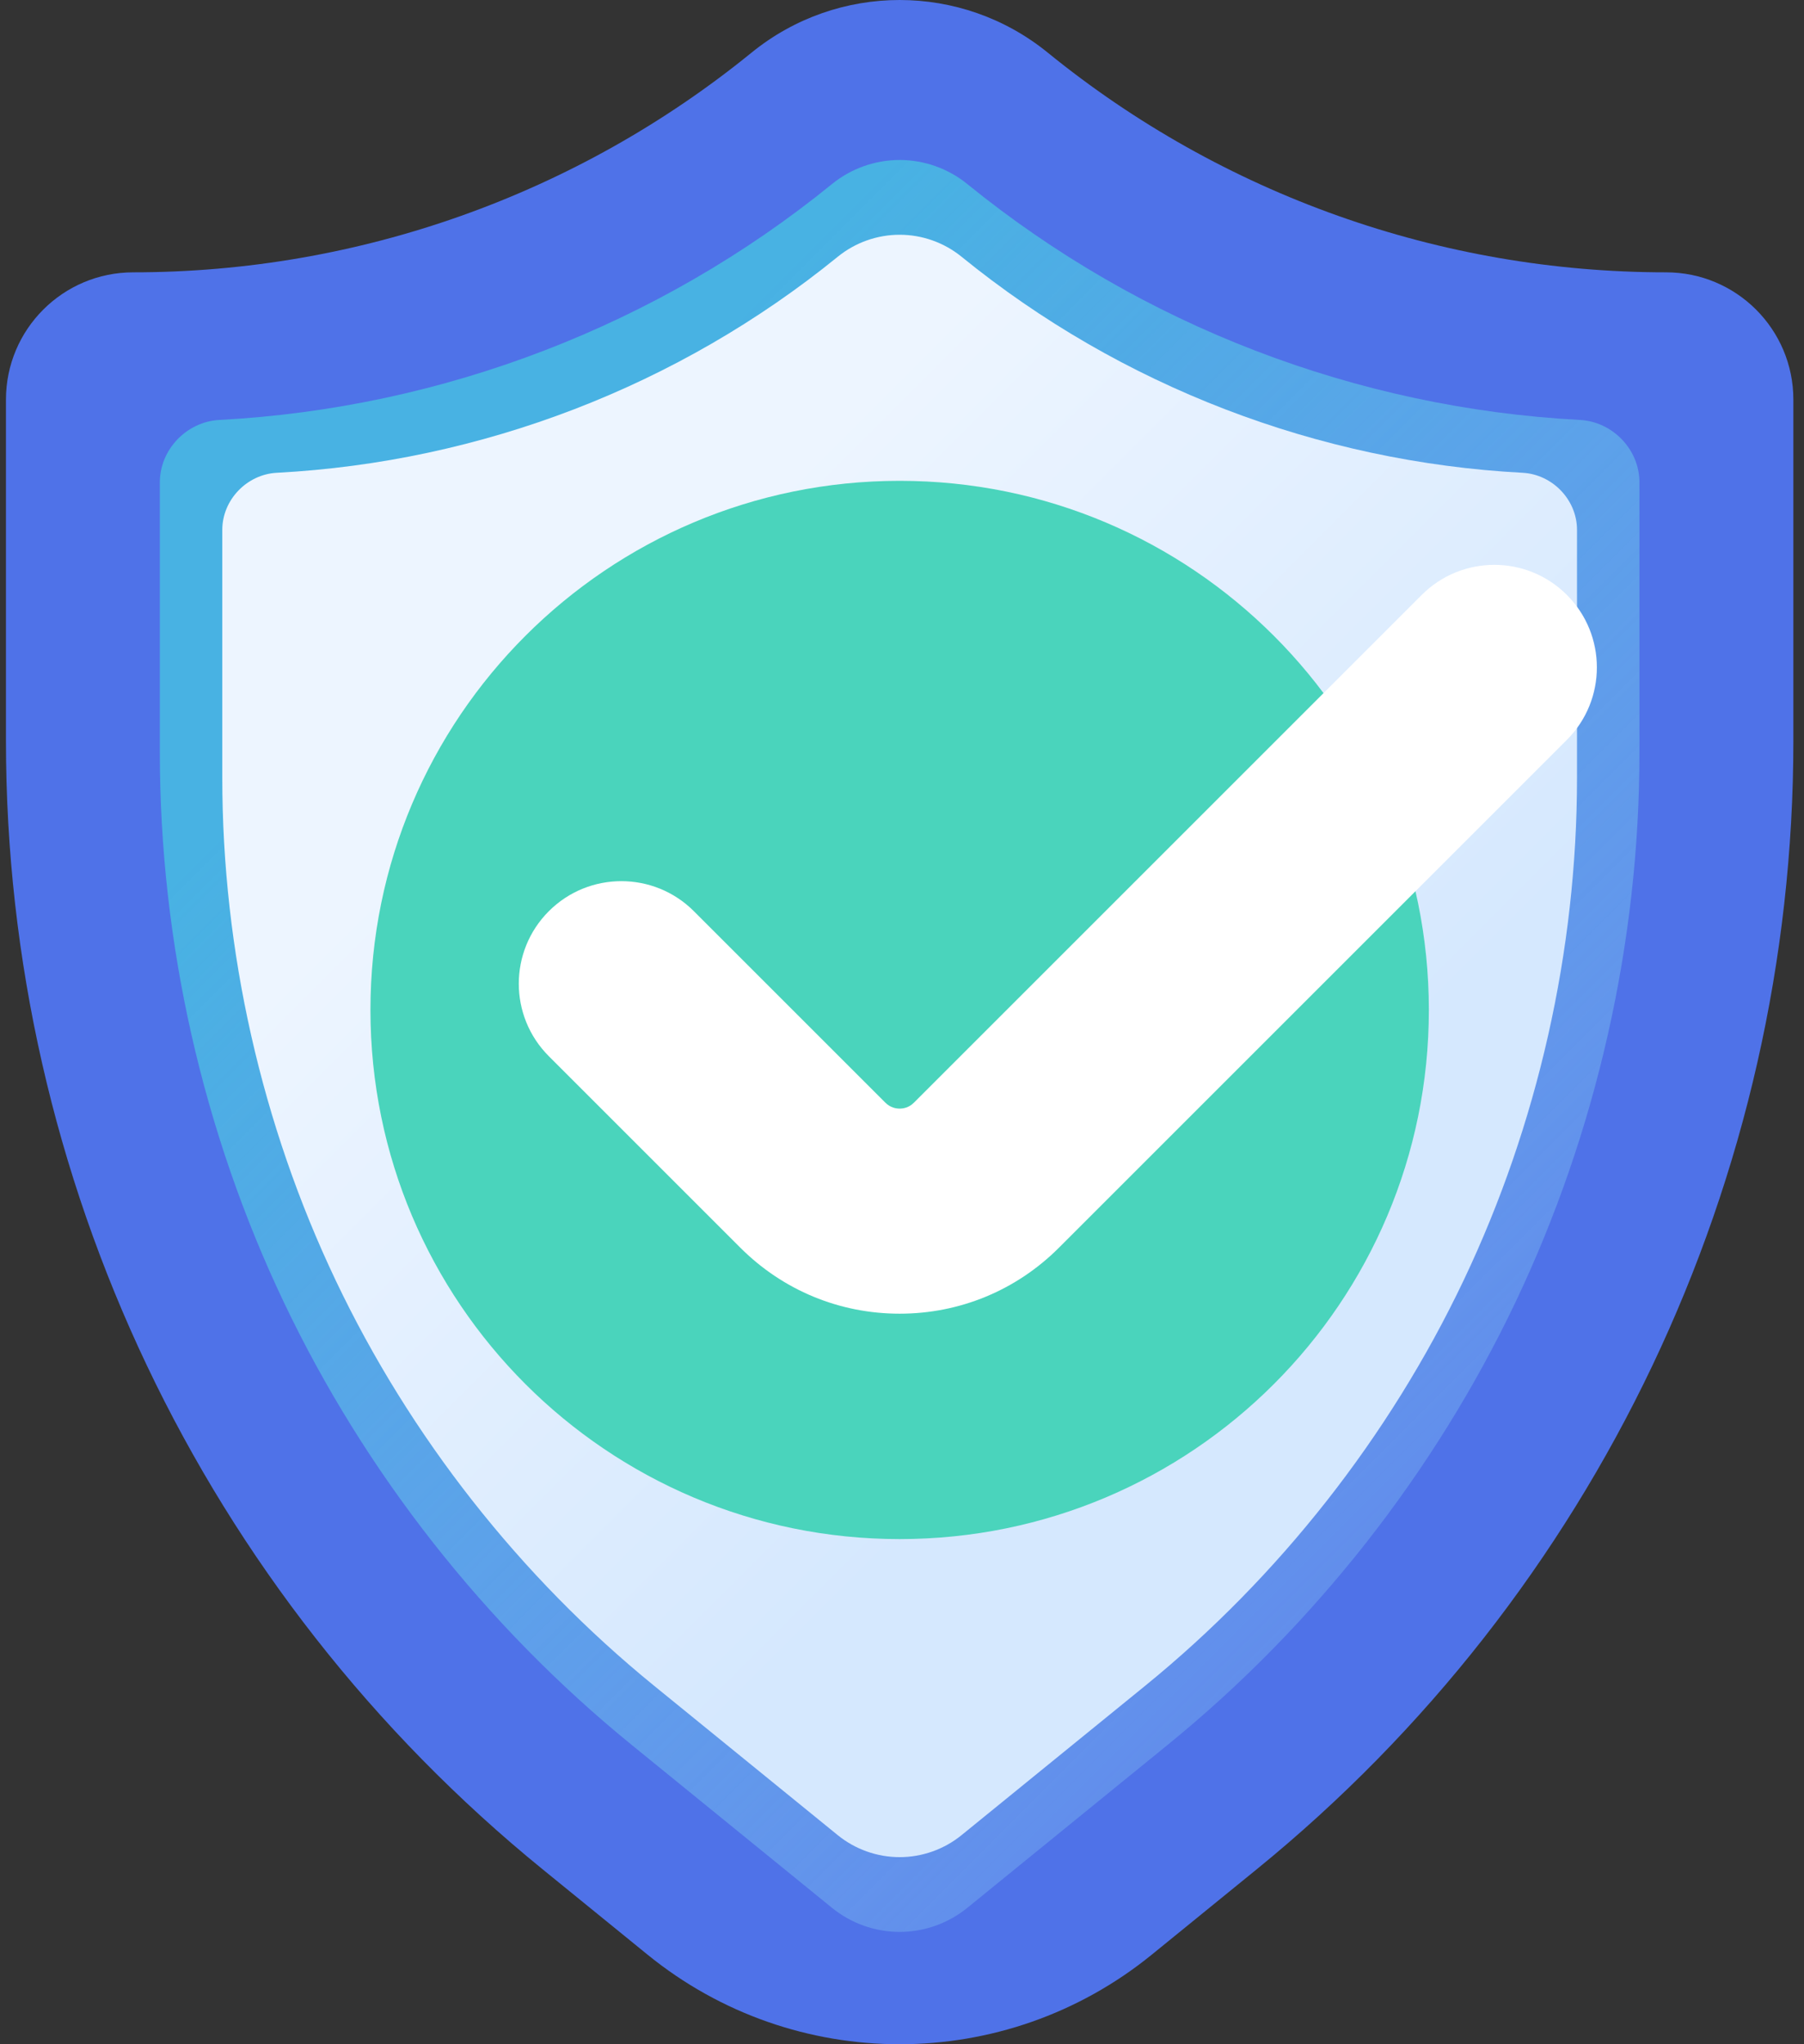
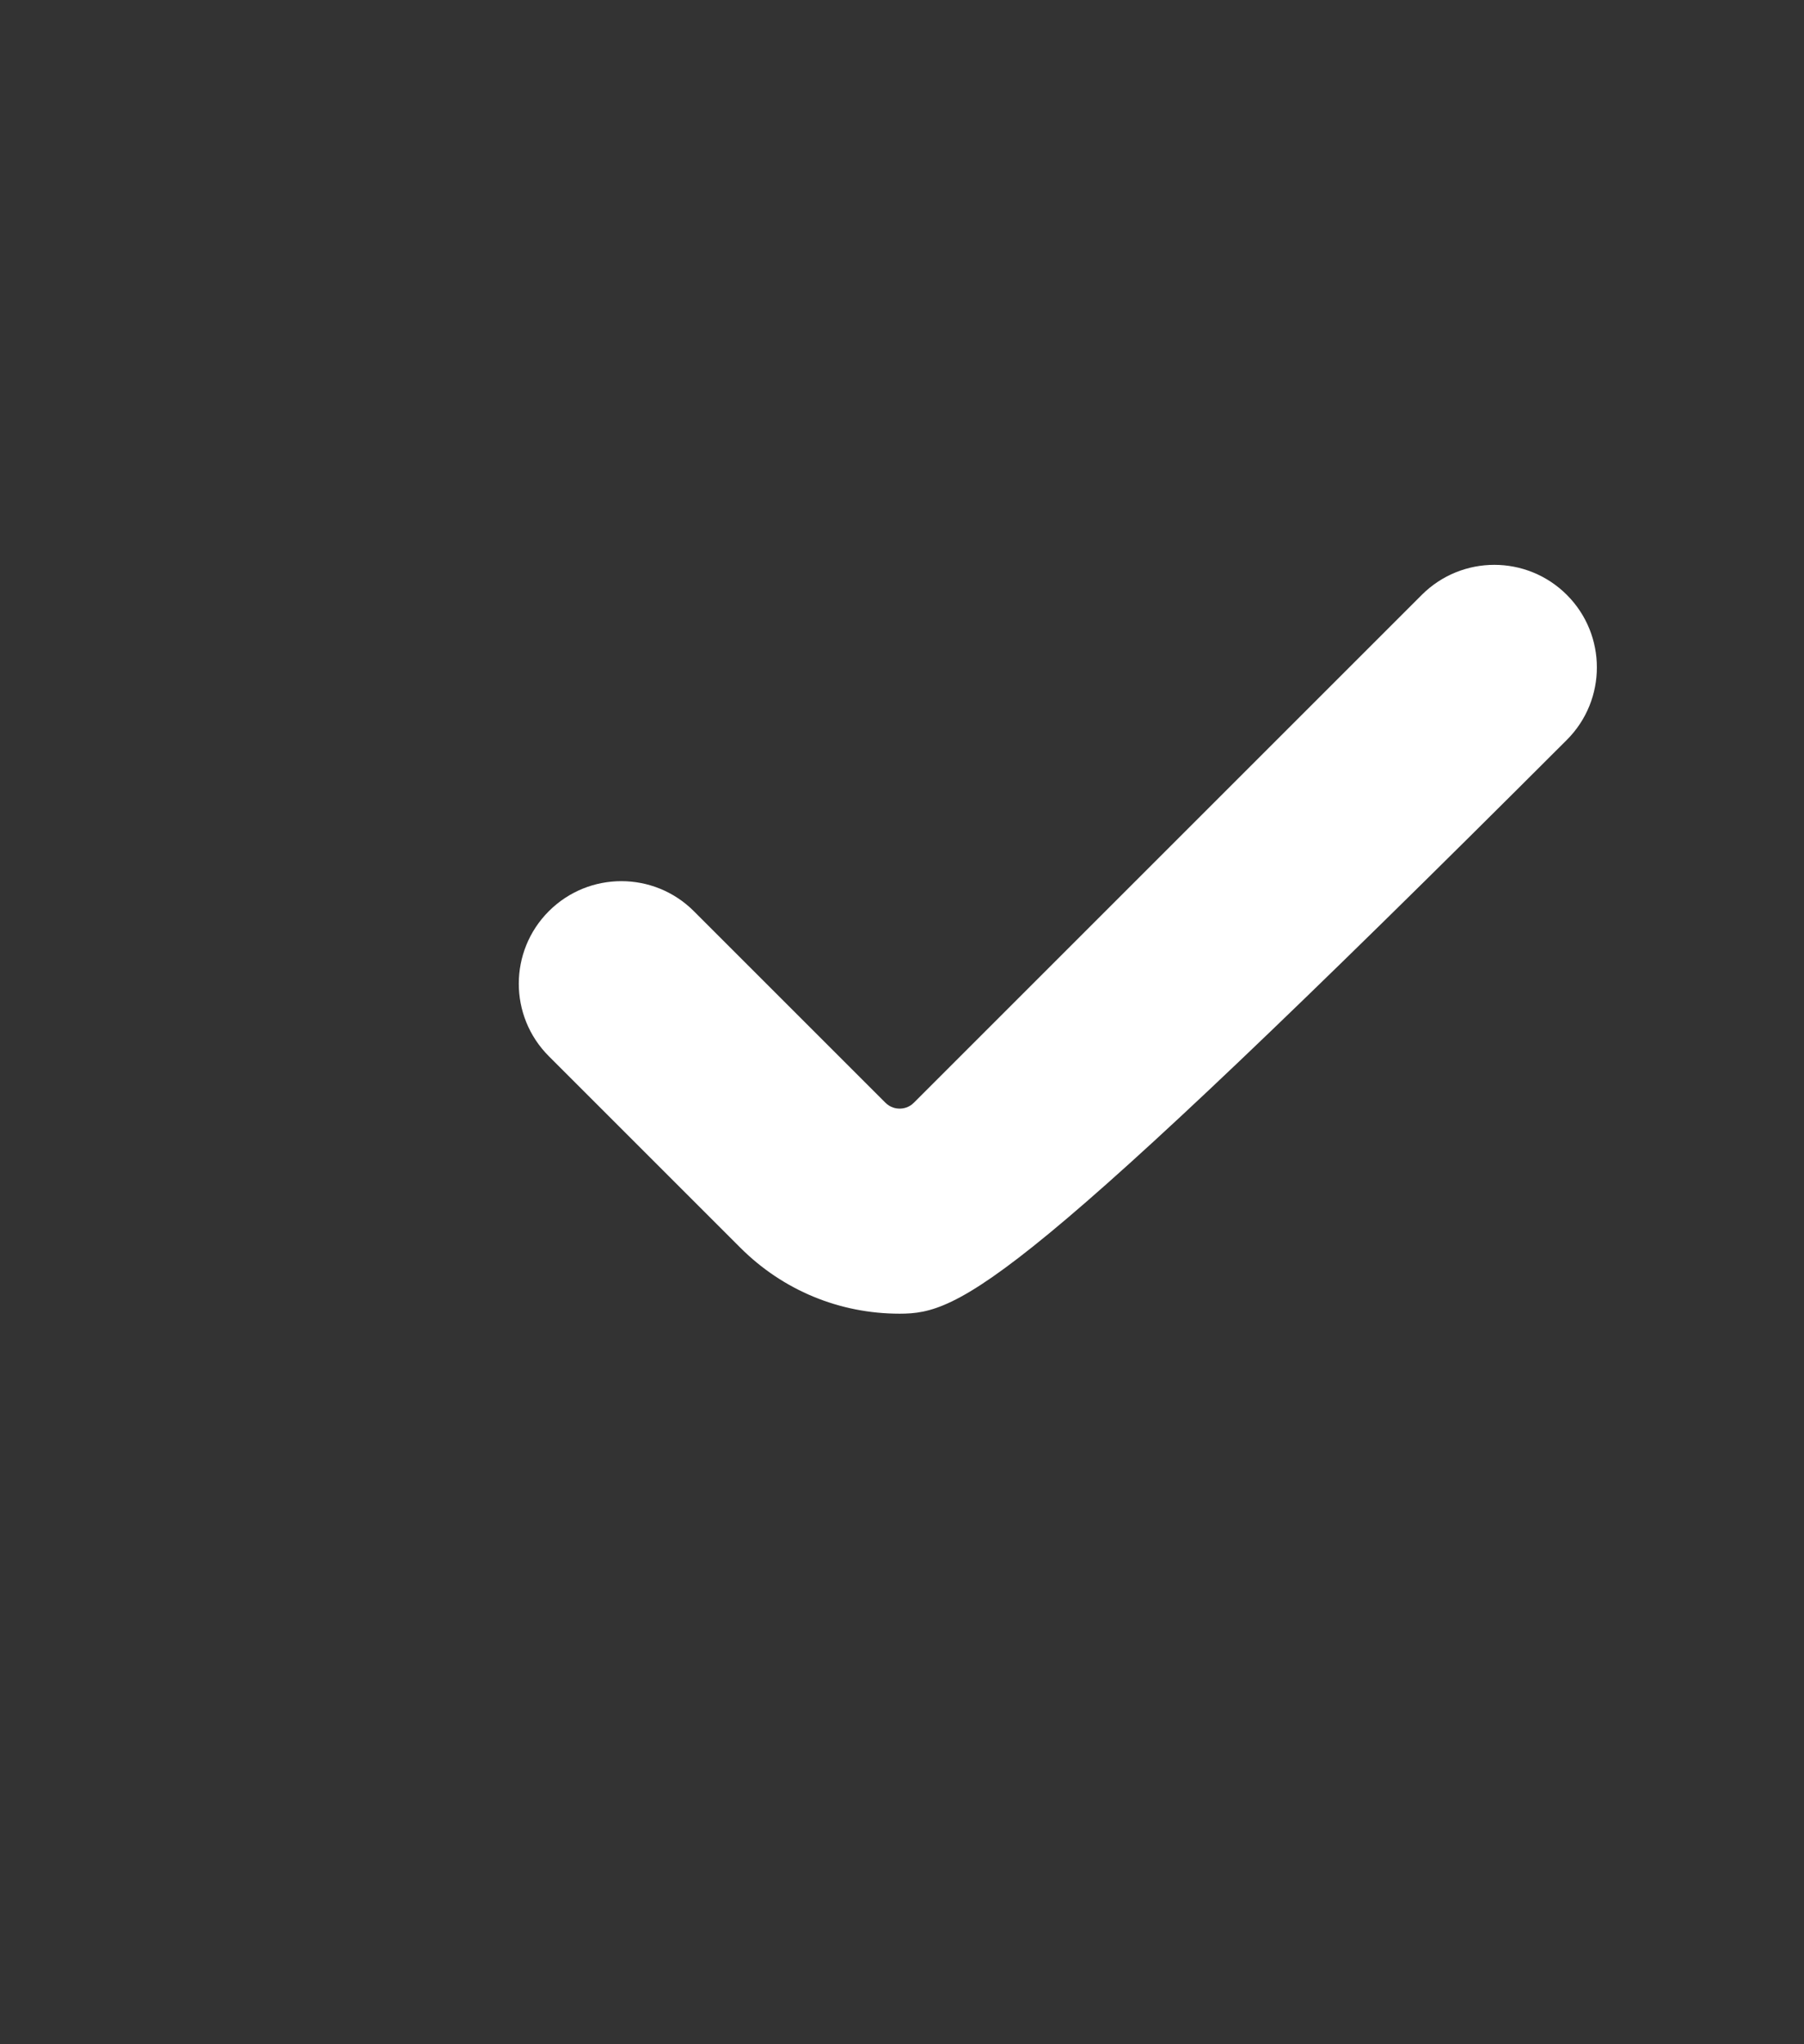
<svg xmlns="http://www.w3.org/2000/svg" width="150" height="170" viewBox="0 0 150 170" fill="none">
  <rect x="0" y="0" width="150" height="170" fill="#333333" stroke="none" />
-   <path d="M138.527 22.647C119.8 22.647 101.645 16.195 87.119 4.377C79.946 -1.459 69.663 -1.459 62.491 4.377C47.964 16.195 29.809 22.647 11.083 22.647C5.235 22.647 0.495 27.387 0.495 33.235V61.612C0.495 98.016 16.887 132.485 45.126 155.459L53.842 162.55C66.052 172.484 83.558 172.484 95.769 162.55L104.484 155.459C132.723 132.485 149.116 98.015 149.116 61.611C149.116 50.716 149.116 40.478 149.116 33.233C149.115 27.385 144.375 22.647 138.527 22.647Z" fill="#4F72E8" />
-   <path d="M74.805 160.658C72.763 160.658 70.767 159.948 69.183 158.66L52.513 145.098C40.337 135.192 30.338 122.463 23.597 108.288C16.855 94.113 13.292 78.324 13.292 62.627V40.108C13.292 37.383 15.52 35.067 18.24 34.923C36.792 33.942 54.728 27.062 69.183 15.302C70.767 14.014 72.763 13.304 74.805 13.304C76.846 13.304 78.843 14.014 80.426 15.302C94.882 27.062 112.818 33.942 131.37 34.923C134.09 35.067 136.317 37.383 136.317 40.107V62.626C136.317 78.323 132.754 94.112 126.012 108.287C119.271 122.463 109.272 135.192 97.096 145.098L80.426 158.66C78.843 159.949 76.846 160.658 74.805 160.658Z" fill="url(#paint0_linear_9_48)" />
-   <path d="M74.805 154.441C72.935 154.441 71.107 153.791 69.657 152.612L54.394 140.194C43.246 131.124 34.09 119.469 27.918 106.491C21.746 93.512 18.483 79.055 18.483 64.683V44.064C18.483 41.57 20.523 39.449 23.014 39.317C40 38.418 56.423 32.119 69.657 21.352C71.108 20.172 72.936 19.522 74.805 19.522C76.674 19.522 78.502 20.172 79.952 21.351C93.187 32.119 109.61 38.418 126.597 39.317C129.087 39.448 131.126 41.569 131.126 44.063V64.681C131.126 79.053 127.864 93.51 121.691 106.49C115.519 119.469 106.363 131.124 95.215 140.194L79.952 152.611C78.502 153.791 76.674 154.441 74.805 154.441Z" fill="url(#paint1_linear_9_48)" />
-   <path d="M74.805 127.991C99.106 127.991 118.807 108.291 118.807 83.989C118.807 59.687 99.106 39.986 74.805 39.986C50.503 39.986 30.802 59.687 30.802 83.989C30.802 108.291 50.503 127.991 74.805 127.991Z" fill="#4AD4BC" />
-   <path d="M74.805 109.247C69.802 109.247 65.099 107.299 61.561 103.762L45.635 87.835C42.304 84.505 42.304 79.106 45.635 75.775C48.965 72.445 54.364 72.445 57.694 75.775L73.621 91.702C74.027 92.107 74.489 92.192 74.805 92.192C75.121 92.192 75.583 92.107 75.988 91.702L118.22 49.47C121.55 46.14 126.95 46.14 130.28 49.47C133.61 52.8 133.61 58.2 130.28 61.53L88.048 103.762C84.511 107.299 79.807 109.247 74.805 109.247Z" fill="white" />
+   <path d="M74.805 109.247C69.802 109.247 65.099 107.299 61.561 103.762L45.635 87.835C42.304 84.505 42.304 79.106 45.635 75.775C48.965 72.445 54.364 72.445 57.694 75.775L73.621 91.702C74.027 92.107 74.489 92.192 74.805 92.192C75.121 92.192 75.583 92.107 75.988 91.702L118.22 49.47C121.55 46.14 126.95 46.14 130.28 49.47C133.61 52.8 133.61 58.2 130.28 61.53C84.511 107.299 79.807 109.247 74.805 109.247Z" fill="white" />
  <defs>
    <linearGradient id="paint0_linear_9_48" x1="158.428" y1="155.95" x2="45.037" y2="42.559" gradientUnits="userSpaceOnUse">
      <stop stop-color="#B5DBFF" stop-opacity="0" />
      <stop offset="0.243" stop-color="#93CEF6" stop-opacity="0.243" />
      <stop offset="0.576" stop-color="#6ABFEC" stop-opacity="0.576" />
      <stop offset="0.84" stop-color="#51B5E5" stop-opacity="0.84" />
      <stop offset="1" stop-color="#48B2E3" />
    </linearGradient>
    <linearGradient id="paint1_linear_9_48" x1="52.881" y1="51.64" x2="102.691" y2="101.45" gradientUnits="userSpaceOnUse">
      <stop stop-color="#EDF5FF" />
      <stop offset="1" stop-color="#D5E8FE" />
    </linearGradient>
  </defs>
</svg>